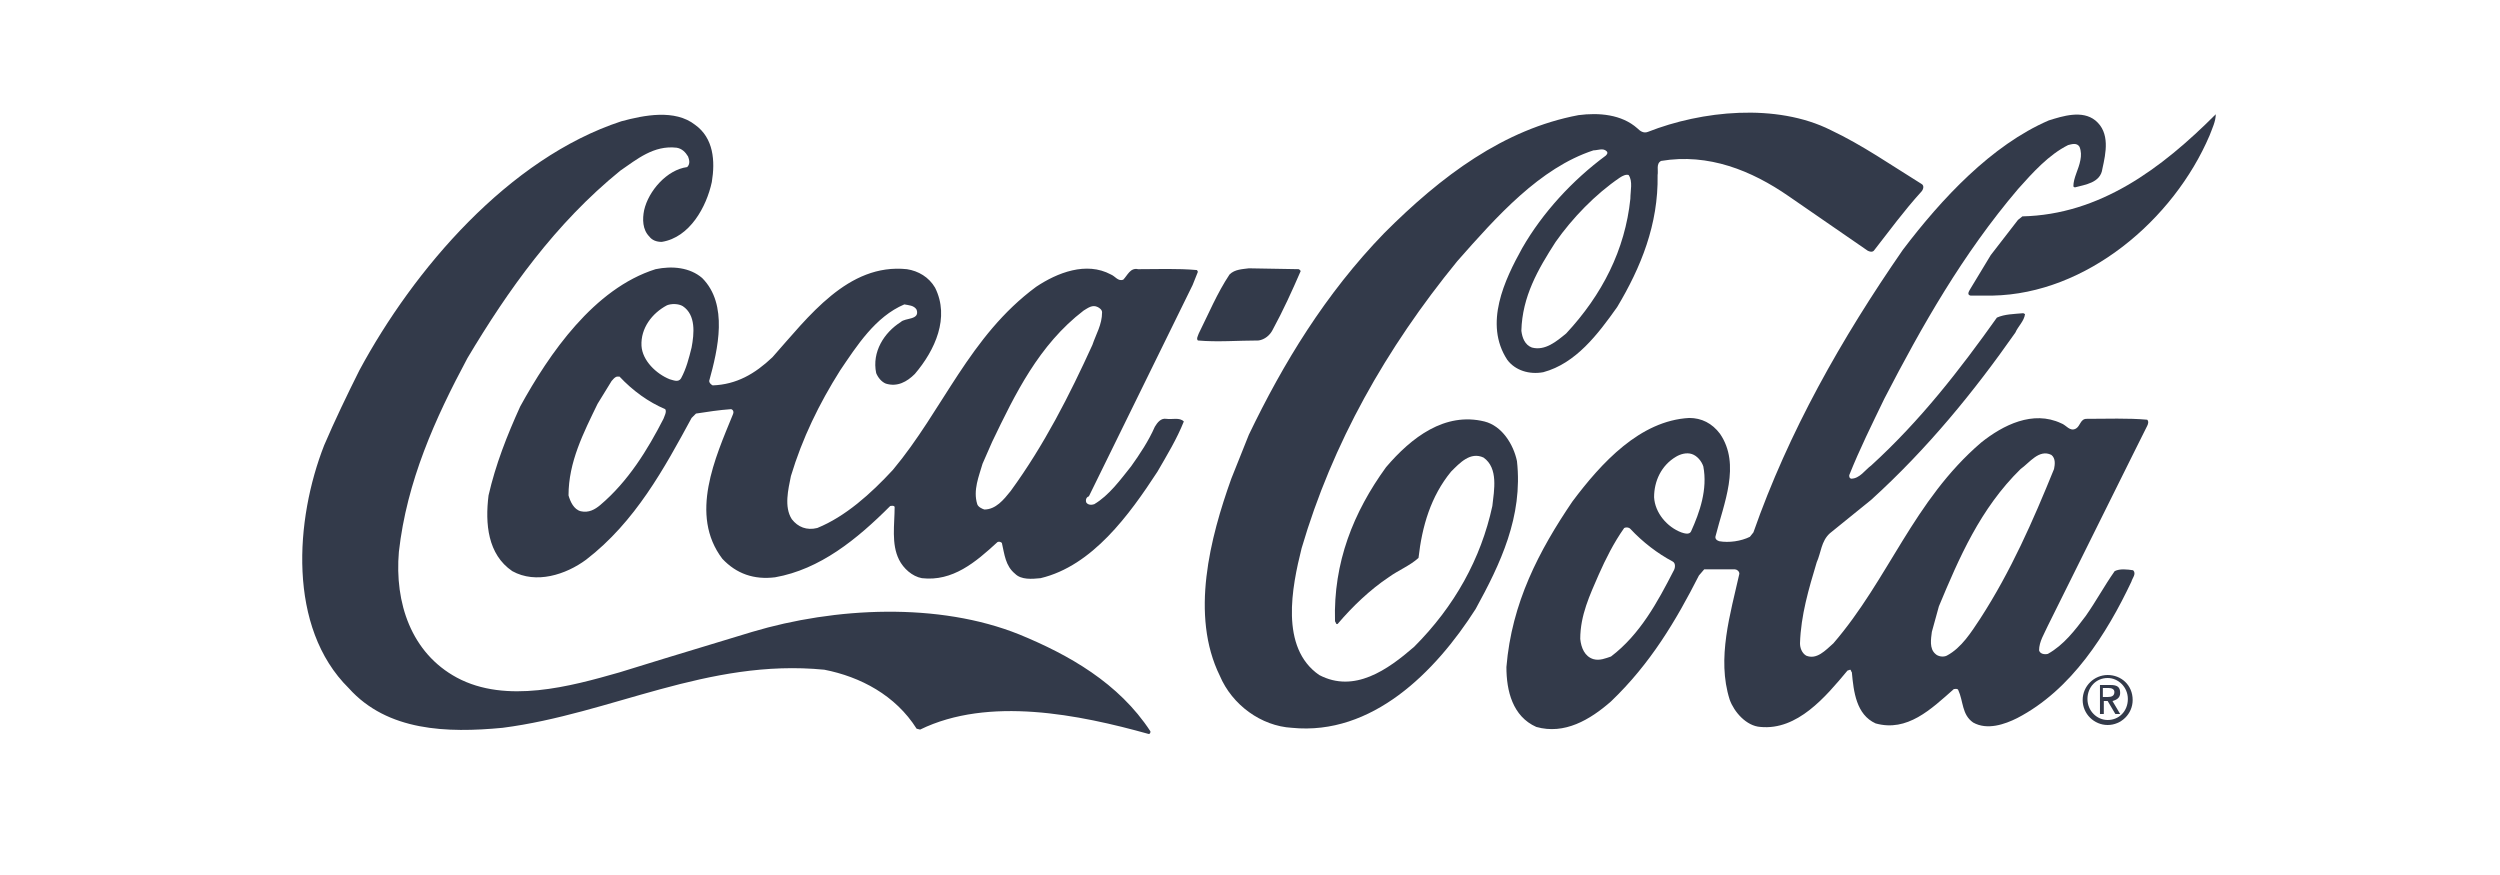
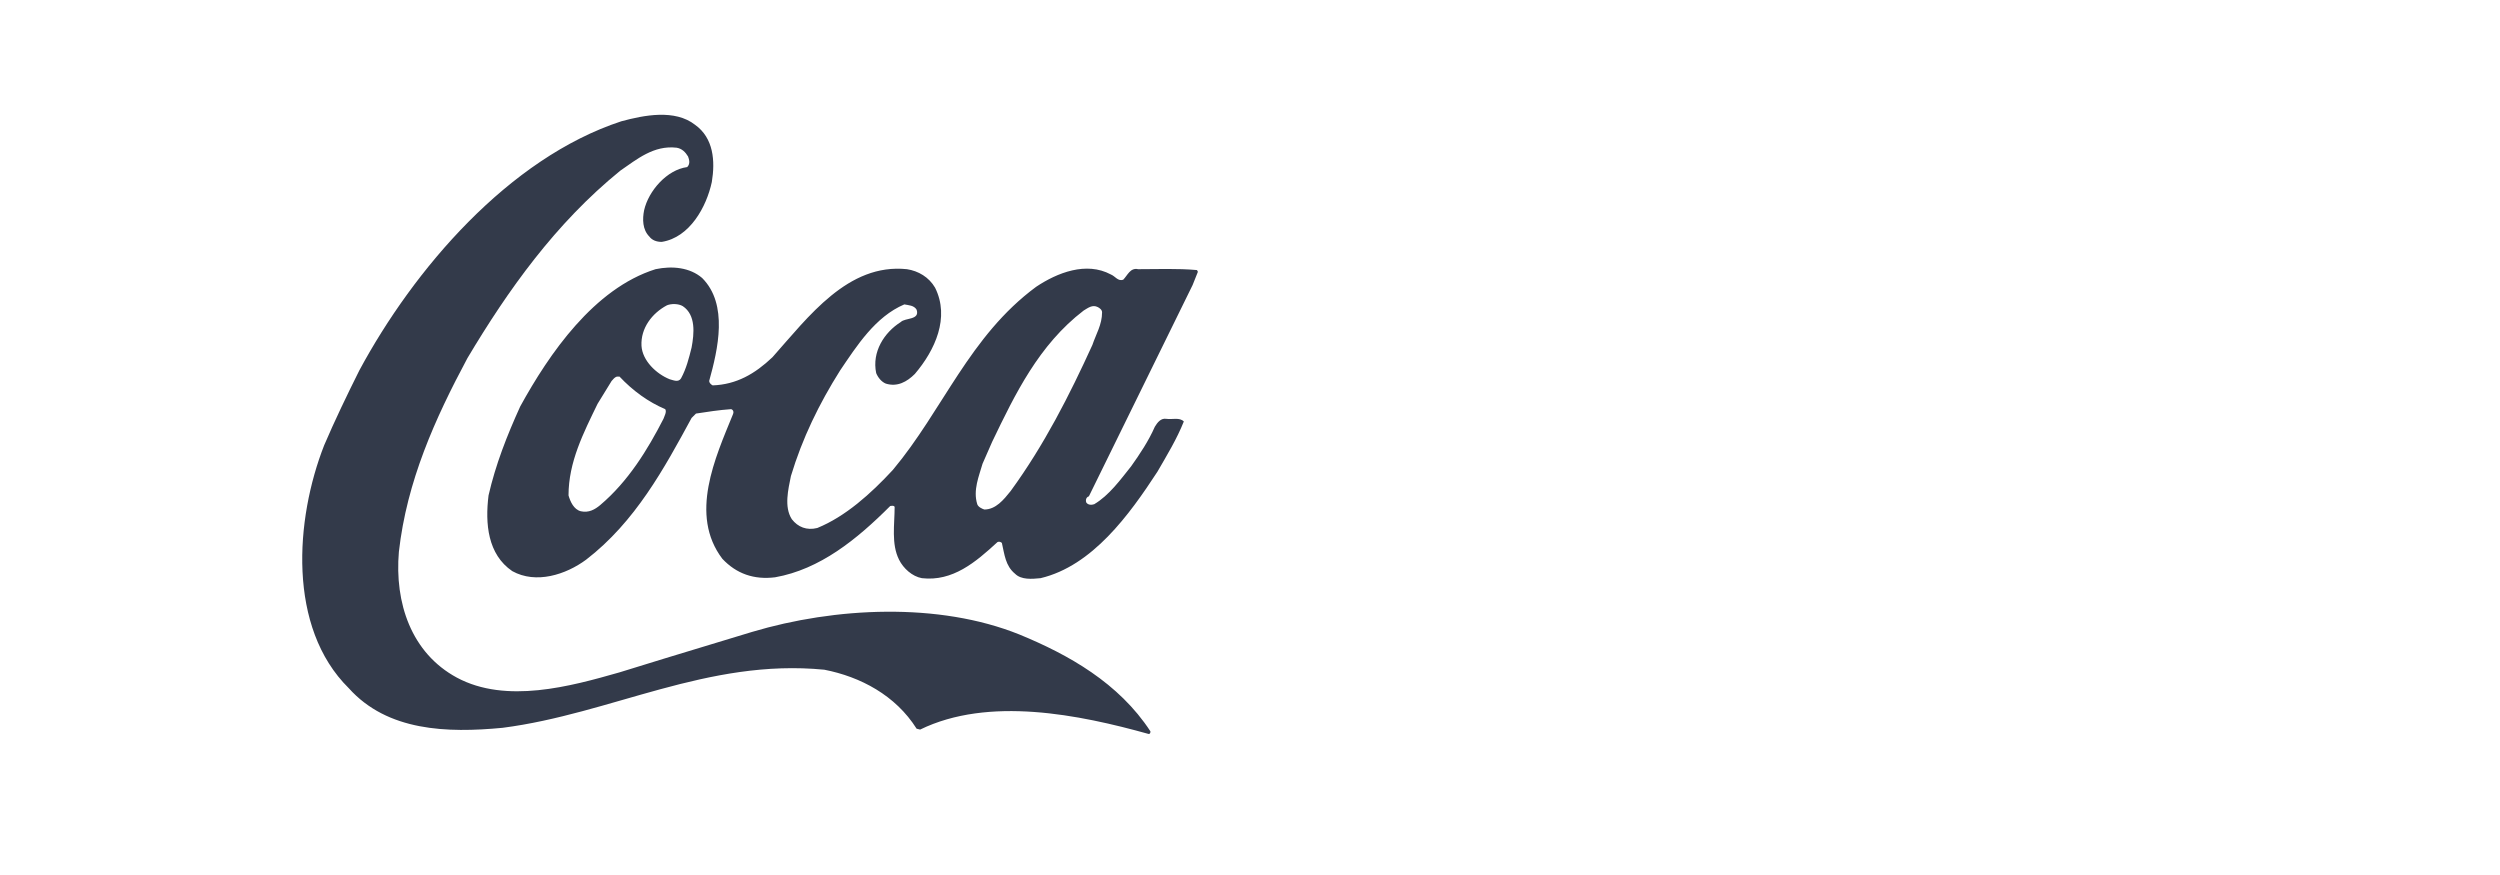
<svg xmlns="http://www.w3.org/2000/svg" width="200px" height="70px" viewBox="0 0 200 70" version="1.1">
  <title>Client_Logo_CocaCola</title>
  <g id="Client_Logo_CocaCola" stroke="none" stroke-width="1" fill="none" fill-rule="evenodd">
    <g id="Coca-Cola_1c" transform="translate(23, 9)" fill="#333A4A" fill-rule="nonzero">
      <g id="Group" transform="translate(0.613, 0)">
        <path d="M5.133,20.634 C9.493,12.535 17.088,3.662 26.089,0.704 C27.917,0.211 30.378,-0.282 31.995,0.986 C33.472,2.042 33.613,3.873 33.332,5.563 C32.91,7.535 31.574,10 29.323,10.352 C28.901,10.352 28.55,10.211 28.339,9.93 C27.776,9.366 27.776,8.521 27.917,7.817 C28.268,6.268 29.745,4.577 31.363,4.366 C31.644,4.085 31.503,3.732 31.433,3.521 C31.222,3.169 30.941,2.887 30.519,2.817 C28.69,2.606 27.354,3.732 26.018,4.648 C20.815,8.873 17.017,14.225 13.783,19.648 C11.181,24.507 8.931,29.507 8.298,35.141 C7.946,39.225 9.282,43.239 12.939,45.211 C16.877,47.324 22.01,45.915 25.948,44.789 L29.605,43.662 L36.566,41.549 C43.176,39.577 51.474,39.155 57.943,41.761 C61.881,43.38 65.889,45.634 68.421,49.507 C68.421,49.577 68.421,49.718 68.28,49.718 C62.725,48.169 55.482,46.69 49.997,49.366 L49.716,49.296 C48.028,46.62 45.216,45.141 42.332,44.577 C32.98,43.662 25.315,48.099 16.595,49.225 C12.165,49.648 7.384,49.507 4.289,46.056 C-0.633,41.197 1.33226763e-15,32.535 2.321,26.62 C3.164,24.648 4.149,22.606 5.133,20.634 Z" id="Path" />
        <path d="M18.002,23.521 C20.322,19.296 23.909,14.085 28.831,12.535 C30.167,12.254 31.574,12.394 32.558,13.239 C34.668,15.352 33.824,18.944 33.121,21.479 C33.121,21.62 33.261,21.761 33.402,21.831 C35.3,21.761 36.777,20.915 38.184,19.577 C41.067,16.338 44.231,12.042 48.942,12.535 C49.857,12.676 50.7,13.169 51.193,14.014 C52.388,16.408 51.193,19.014 49.575,20.915 C48.942,21.549 48.169,21.972 47.255,21.69 C46.903,21.549 46.622,21.197 46.481,20.845 C46.13,19.155 47.114,17.606 48.45,16.761 C48.802,16.408 49.997,16.62 49.716,15.775 C49.505,15.423 49.083,15.423 48.732,15.352 C46.411,16.338 44.934,18.662 43.598,20.634 C41.911,23.31 40.574,26.056 39.66,29.085 C39.449,30.141 39.098,31.549 39.731,32.535 C40.223,33.169 40.926,33.451 41.77,33.239 C44.02,32.324 46.059,30.493 47.817,28.592 C51.826,23.803 53.935,17.887 59.279,13.944 C60.967,12.817 63.288,11.901 65.257,12.958 C65.608,13.099 65.819,13.521 66.241,13.38 C66.593,13.028 66.804,12.394 67.437,12.535 C68.913,12.535 70.601,12.465 72.148,12.606 L72.218,12.746 L71.796,13.803 L63.499,30.704 C63.288,30.775 63.217,30.986 63.288,31.197 C63.428,31.408 63.71,31.408 63.921,31.338 C65.116,30.634 66.03,29.366 66.874,28.31 C67.577,27.324 68.28,26.268 68.773,25.141 C68.984,24.789 69.265,24.437 69.687,24.507 C70.179,24.577 70.742,24.366 71.093,24.718 C70.531,26.127 69.757,27.394 68.984,28.732 C66.733,32.183 63.78,36.268 59.631,37.254 C58.928,37.324 58.084,37.394 57.592,36.901 C56.818,36.268 56.748,35.352 56.537,34.437 C56.467,34.366 56.326,34.296 56.185,34.366 C54.427,35.986 52.599,37.535 50.138,37.254 C49.364,37.113 48.661,36.479 48.31,35.775 C47.677,34.507 47.958,32.958 47.958,31.549 C47.888,31.408 47.677,31.479 47.606,31.479 C44.934,34.155 41.981,36.549 38.395,37.183 C36.707,37.394 35.3,36.901 34.175,35.704 C31.503,32.183 33.613,27.606 35.019,24.155 C35.089,24.014 35.089,23.803 34.879,23.732 C33.894,23.803 32.98,23.944 32.066,24.085 L31.714,24.437 C29.534,28.451 27.214,32.746 23.276,35.775 C21.658,36.972 19.268,37.746 17.369,36.69 C15.4,35.352 15.189,32.887 15.47,30.634 C16.033,28.169 16.947,25.845 18.002,23.521 Z M24.19,23.31 C23.065,25.634 21.869,27.958 21.869,30.634 C22.01,31.127 22.291,31.761 22.854,31.901 C23.487,32.042 23.979,31.761 24.401,31.408 C26.651,29.507 28.198,26.972 29.464,24.507 C29.534,24.296 29.745,23.944 29.605,23.732 C28.268,23.169 27.003,22.254 25.948,21.127 L25.737,21.127 C25.526,21.197 25.456,21.338 25.315,21.479 L24.19,23.31 Z M27.706,18.662 C27.776,19.859 28.901,20.915 29.956,21.338 C30.237,21.408 30.659,21.62 30.87,21.268 C31.292,20.493 31.503,19.648 31.714,18.803 C31.925,17.676 32.066,16.197 31.011,15.493 C30.659,15.282 30.097,15.282 29.745,15.423 C28.55,16.056 27.636,17.254 27.706,18.662 Z M54.99,28.099 C54.709,29.085 54.216,30.211 54.568,31.338 C54.638,31.549 54.92,31.69 55.131,31.761 C56.045,31.761 56.678,30.986 57.24,30.282 C59.912,26.62 61.952,22.606 63.78,18.592 C64.061,17.746 64.553,16.972 64.553,15.986 C64.553,15.775 64.342,15.634 64.202,15.563 C63.78,15.352 63.428,15.634 63.077,15.845 C59.49,18.592 57.592,22.535 55.763,26.338 L54.99,28.099 Z" id="Shape" />
-         <path d="M72.289,17.676 C73.062,16.127 73.765,14.437 74.75,12.958 C75.172,12.535 75.805,12.535 76.297,12.465 L80.305,12.535 L80.446,12.676 C79.742,14.296 79.039,15.845 78.195,17.394 C77.984,17.817 77.563,18.169 77.07,18.239 C75.453,18.239 73.765,18.38 72.218,18.239 C72.078,18.099 72.218,17.887 72.289,17.676 Z" id="Path" />
-         <path d="M76.297,25.775 C79.039,20.07 82.415,14.507 87.126,9.648 C91.697,5.07 96.689,1.338 102.667,0.211 C104.284,1.54043445e-15 106.112,0.141 107.378,1.268 C107.589,1.479 107.87,1.69 108.222,1.549 C112.511,-0.141 118.489,-0.775 122.848,1.408 C125.38,2.606 127.7,4.225 130.091,5.704 C130.373,5.845 130.232,6.197 130.091,6.338 C128.685,7.887 127.56,9.437 126.294,11.056 C126.153,11.197 125.942,11.127 125.802,11.056 L119.473,6.69 C116.52,4.648 113.074,3.239 109.277,3.873 C108.855,4.085 109.066,4.648 108.995,5 C109.066,8.944 107.659,12.394 105.761,15.563 C104.214,17.746 102.456,20.07 99.854,20.775 C98.729,20.986 97.604,20.634 96.971,19.789 C95.072,16.901 96.76,13.38 98.166,10.845 C99.784,8.028 102.174,5.423 104.847,3.451 C104.917,3.38 105.058,3.239 104.917,3.099 C104.636,2.817 104.214,3.028 103.862,3.028 C99.573,4.437 96.127,8.31 92.963,11.901 C87.267,18.873 82.977,26.479 80.516,34.859 C79.742,37.958 78.758,42.817 81.922,45 C84.735,46.479 87.407,44.577 89.517,42.746 C92.752,39.507 94.861,35.704 95.775,31.479 C95.916,30.211 96.268,28.451 95.072,27.606 C94.017,27.113 93.174,28.028 92.47,28.732 C90.853,30.704 90.15,33.099 89.868,35.634 C89.165,36.268 88.251,36.62 87.478,37.183 C86.001,38.169 84.595,39.507 83.399,40.915 C83.258,40.986 83.258,40.775 83.188,40.704 C83.047,35.986 84.665,31.972 87.267,28.38 C89.306,25.986 91.978,23.944 95.142,24.718 C96.549,25.07 97.463,26.549 97.744,27.887 C98.237,32.324 96.408,36.127 94.439,39.718 C91.205,44.789 86.142,49.859 79.742,49.225 C77.281,49.085 74.961,47.394 73.976,45.07 C71.585,40.211 73.203,34.014 74.89,29.296 L76.297,25.775 Z M98.096,17.465 C98.166,18.028 98.377,18.592 98.94,18.803 C99.995,19.085 100.909,18.31 101.682,17.676 C104.565,14.577 106.394,10.986 106.816,6.901 C106.816,6.268 107.026,5.493 106.675,5 C106.464,4.93 106.183,5.07 105.972,5.211 C104.003,6.549 102.174,8.451 100.838,10.352 C99.432,12.535 98.166,14.718 98.096,17.465 Z" id="Shape" />
-         <path d="M102.174,31.127 C104.495,28.028 107.589,24.648 111.527,24.437 C112.511,24.437 113.355,24.859 113.988,25.704 C115.676,28.169 114.269,31.338 113.637,33.873 C113.566,34.085 113.707,34.225 113.918,34.296 C114.691,34.437 115.676,34.296 116.379,33.944 L116.66,33.592 C119.473,25.563 123.692,18.099 128.615,10.986 C131.709,6.901 135.717,2.606 140.288,0.634 C141.413,0.282 142.96,-0.211 144.015,0.634 C145.21,1.62 144.858,3.239 144.577,4.507 C144.437,5.634 143.171,5.775 142.397,5.986 C142.327,5.986 142.327,5.986 142.257,5.915 C142.257,5.211 142.679,4.577 142.819,3.803 C142.889,3.451 142.889,3.099 142.749,2.746 C142.538,2.394 142.116,2.535 141.835,2.606 C140.288,3.38 139.022,4.789 137.826,6.127 C133.396,11.338 130.162,17.042 127.138,22.887 C126.153,24.93 125.169,26.901 124.325,29.014 C124.325,29.155 124.325,29.225 124.466,29.296 C125.169,29.296 125.591,28.592 126.083,28.239 C130.021,24.648 133.185,20.563 136.139,16.408 C136.772,16.127 137.475,16.127 138.248,16.056 L138.389,16.127 C138.319,16.69 137.826,17.113 137.616,17.606 C134.311,22.324 130.584,26.901 126.083,30.986 L122.778,33.662 C122.075,34.296 122.075,35.211 121.723,35.986 C121.09,38.099 120.458,40.211 120.387,42.465 C120.387,42.817 120.528,43.239 120.879,43.451 C121.723,43.803 122.426,43.028 123.059,42.465 C127.489,37.324 129.458,31.056 134.873,26.408 C136.631,25 139.022,23.803 141.272,24.859 C141.694,25 141.975,25.563 142.468,25.282 C142.819,25.07 142.819,24.507 143.311,24.507 C144.929,24.507 146.616,24.437 148.163,24.577 C148.304,24.718 148.234,24.93 148.163,25.07 L147.038,27.324 L140.217,41.056 C139.936,41.69 139.514,42.324 139.514,43.028 C139.584,43.31 139.936,43.38 140.217,43.31 C141.483,42.606 142.397,41.408 143.241,40.282 C144.085,39.085 144.718,37.887 145.562,36.69 C145.984,36.479 146.546,36.549 147.038,36.62 C147.32,36.901 146.968,37.254 146.898,37.535 C144.929,41.69 142.116,46.197 137.756,48.451 C136.772,48.944 135.365,49.437 134.24,48.803 C133.326,48.169 133.467,47.113 133.045,46.197 C132.974,46.056 132.763,46.127 132.693,46.127 C130.865,47.746 128.966,49.577 126.435,48.873 C124.888,48.169 124.677,46.338 124.536,44.789 C124.466,44.718 124.466,44.577 124.395,44.577 L124.184,44.648 C122.426,46.761 120.176,49.437 117.223,49.155 C116.098,49.085 115.113,47.958 114.762,46.972 C113.707,43.662 114.832,40.07 115.535,36.901 C115.535,36.69 115.324,36.549 115.184,36.549 L112.722,36.549 L112.3,37.042 C110.472,40.634 108.433,44.085 105.268,47.113 C103.581,48.592 101.542,49.789 99.291,49.155 C97.393,48.31 96.9,46.268 96.9,44.366 C97.322,39.225 99.502,35.07 102.174,31.127 Z M102.807,42.113 C102.878,42.817 103.159,43.521 103.862,43.732 C104.354,43.873 104.847,43.662 105.268,43.521 C107.589,41.761 108.995,39.155 110.261,36.69 C110.402,36.479 110.472,36.056 110.191,35.915 C108.995,35.282 107.8,34.366 106.816,33.31 C106.675,33.169 106.464,33.169 106.323,33.239 C105.479,34.437 104.847,35.704 104.284,36.972 C103.581,38.592 102.807,40.211 102.807,42.113 Z M108.714,30.775 C108.784,32.042 109.769,33.169 110.894,33.592 C111.105,33.662 111.527,33.803 111.668,33.521 C112.371,31.972 113.004,30.141 112.652,28.31 C112.511,27.887 112.16,27.465 111.738,27.324 C111.316,27.183 110.824,27.324 110.472,27.535 C109.277,28.239 108.714,29.507 108.714,30.775 Z M130.935,41.549 C130.865,42.113 130.724,42.887 131.216,43.31 C131.427,43.521 131.849,43.592 132.131,43.451 C133.326,42.817 134.1,41.549 134.803,40.493 C137.264,36.69 139.022,32.676 140.71,28.521 C140.78,28.169 140.85,27.676 140.499,27.394 C139.514,26.901 138.741,28.028 138.037,28.521 C134.803,31.69 133.115,35.634 131.498,39.507 L130.935,41.549 Z" id="Shape" />
-         <path d="M135.647,11.408 L137.826,8.592 L138.178,8.31 C144.366,8.169 149.289,4.507 153.648,0.141 C153.648,0.704 153.367,1.268 153.156,1.831 C150.273,8.592 143.311,14.507 135.787,14.648 L134.029,14.648 C133.678,14.577 133.959,14.225 134.029,14.085 L135.647,11.408 Z" id="Path" />
      </g>
-       <path d="M143.997,46.92 C143.997,45.96 144.69,45.24 145.613,45.24 C146.459,45.24 147.228,45.96 147.228,46.92 C147.228,47.88 146.536,48.6 145.613,48.6 C144.767,48.6 143.997,47.88 143.997,46.92 Z M145.613,49 C146.69,49 147.613,48.12 147.613,47 C147.613,45.8 146.69,45 145.613,45 C144.536,45 143.613,45.88 143.613,47 C143.613,48.12 144.536,49 145.613,49 Z M145.228,47.08 L145.613,47.08 L146.228,48.12 L146.613,48.12 L145.997,47.08 C146.305,47 146.613,46.84 146.613,46.44 C146.613,45.96 146.382,45.8 145.843,45.8 L144.997,45.8 L144.997,48.12 L145.305,48.12 L145.305,47.08 L145.228,47.08 Z M145.228,46.76 L145.228,46.04 L145.69,46.04 C145.92,46.04 146.151,46.12 146.151,46.36 C146.151,46.68 145.92,46.76 145.613,46.76 L145.228,46.76 Z" id="Shape" />
    </g>
  </g>
</svg>